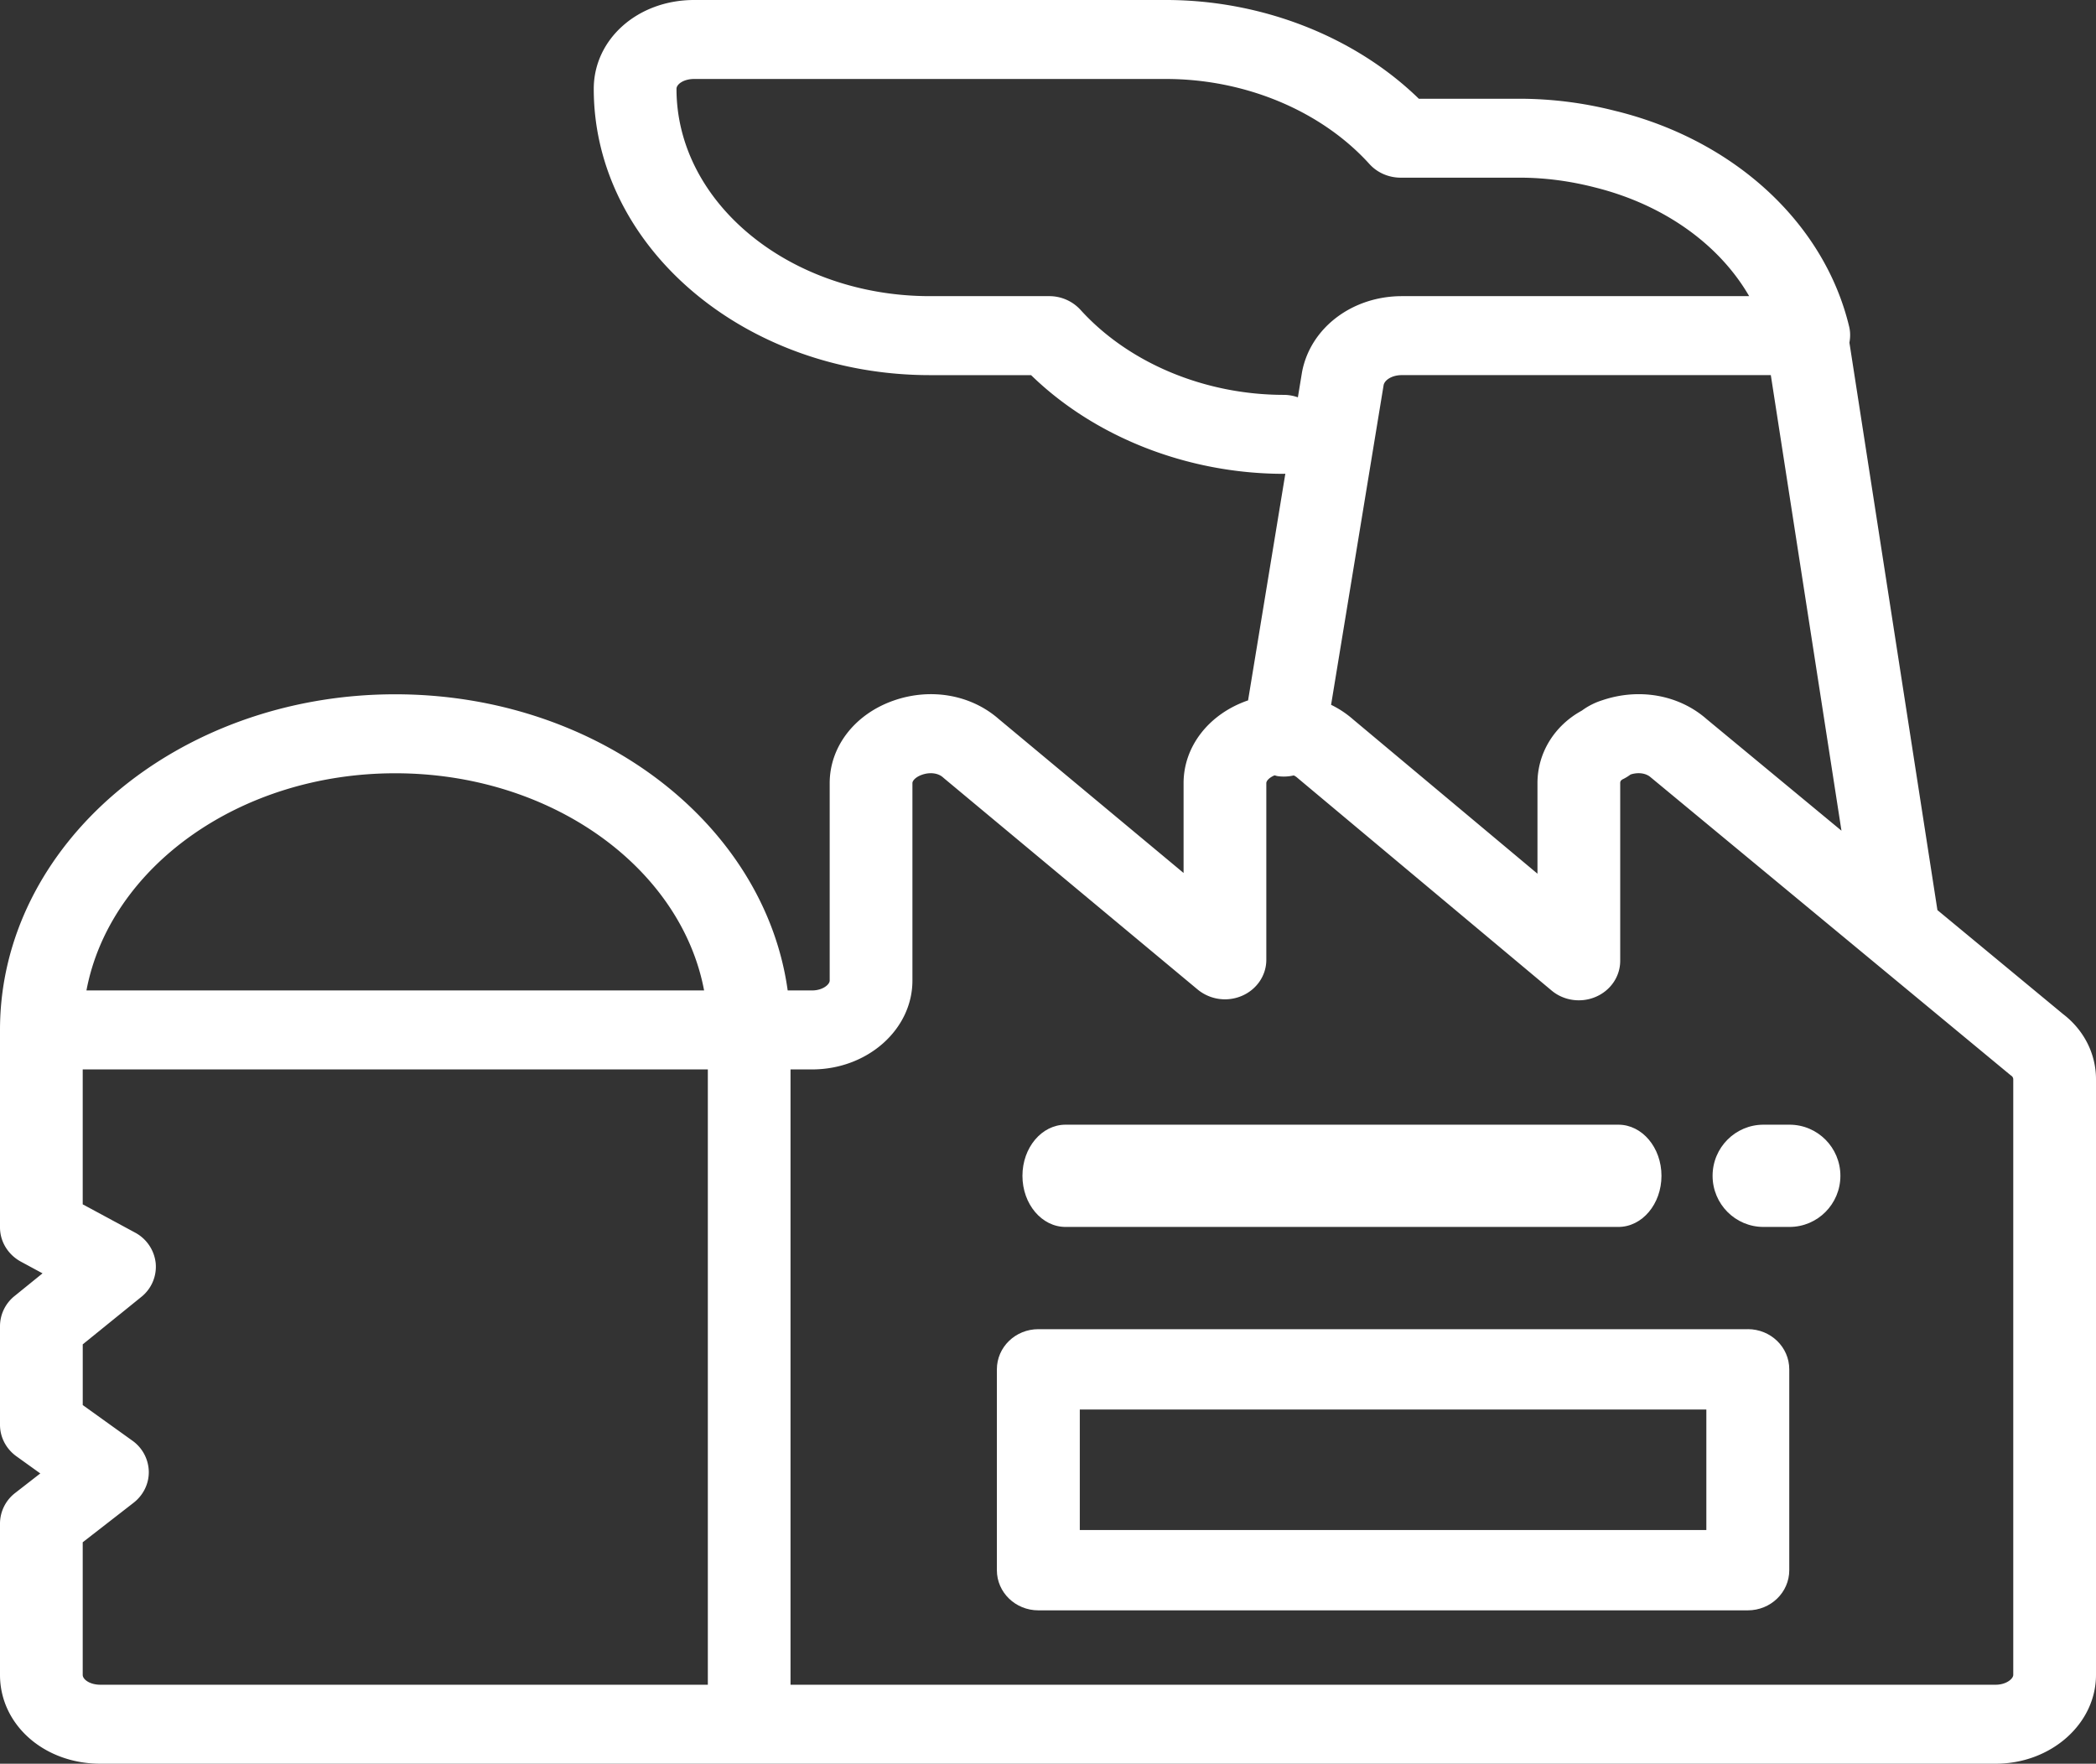
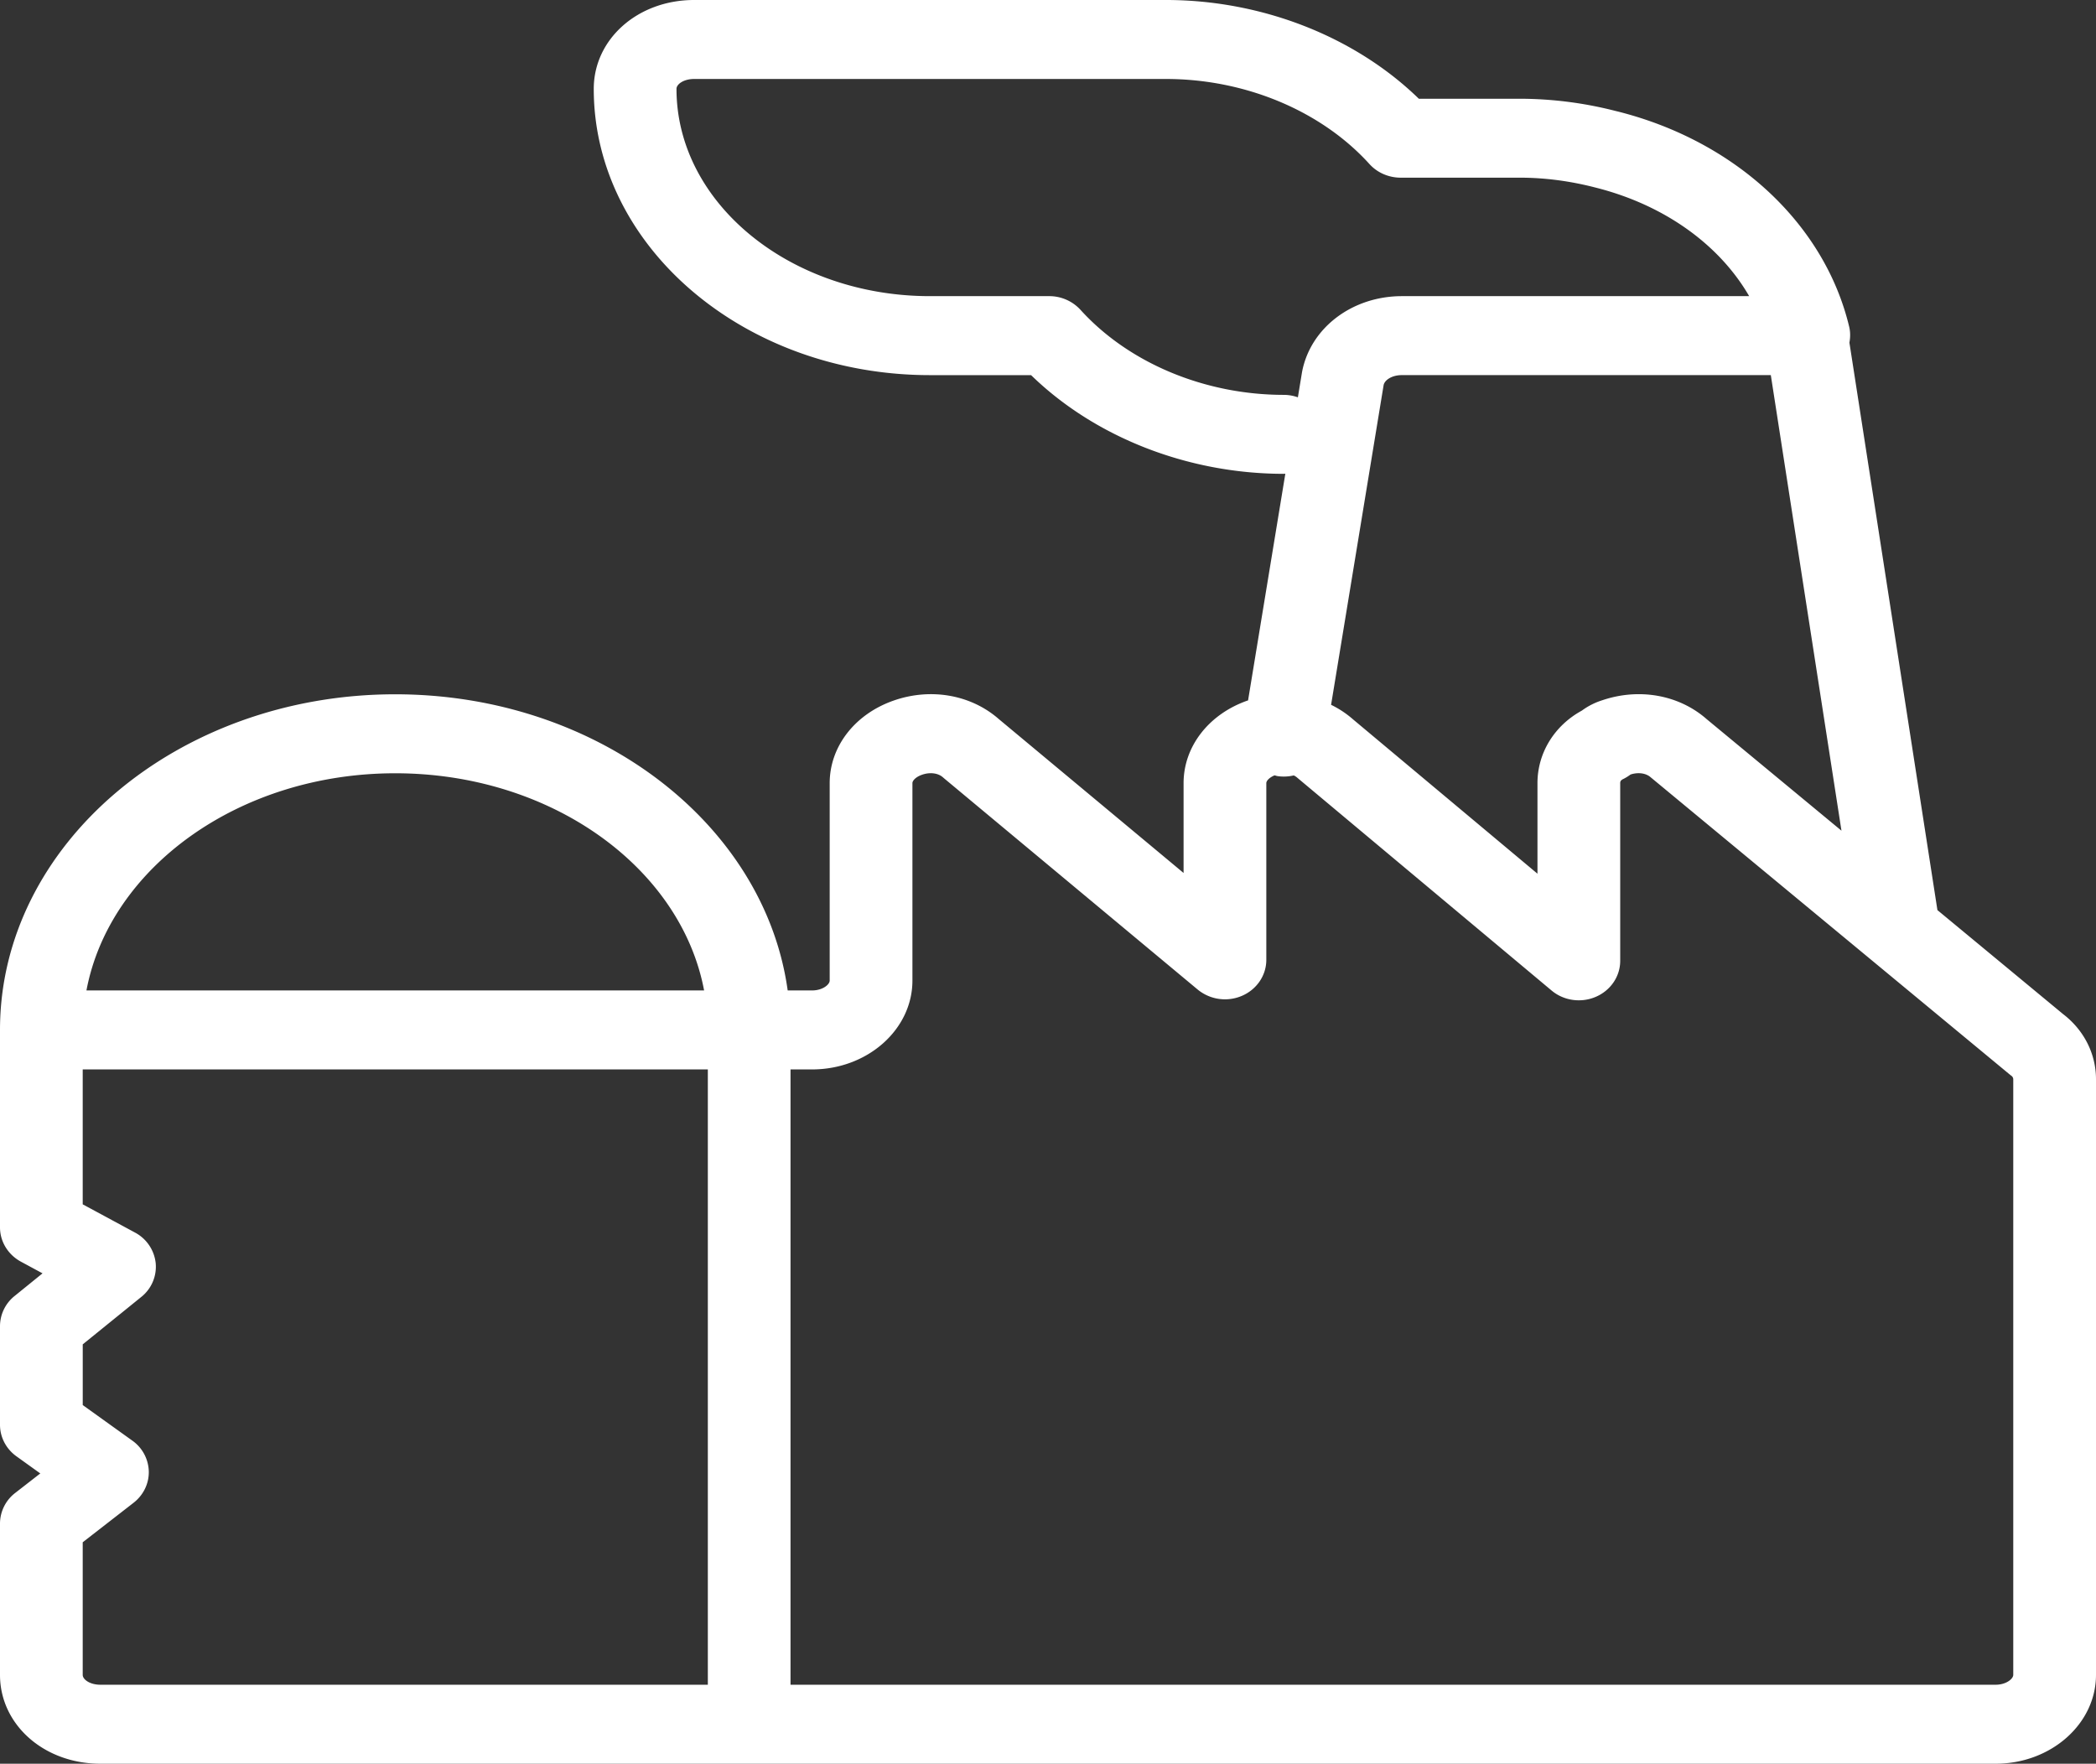
<svg xmlns="http://www.w3.org/2000/svg" xmlns:xlink="http://www.w3.org/1999/xlink" width="82" height="69">
  <rect width="100%" height="100%" fill="#333333" stroke="none" />
  <defs>
    <path id="a" d="M0 69h82V0H0z" />
  </defs>
  <g fill="#fff" fill-rule="evenodd">
    <path d="M78.763 65.524c0 .154-.275.386-.689.386H30.927V41.838h.843c2.165 0 3.926-1.56 3.926-3.476v-7.724c0-.097.128-.241.372-.327.31-.11.633-.07.824.102l.044.038 9.922 8.264a1.682 1.682 0 001.734.242c.578-.25.949-.8.949-1.406v-6.913c0-.09.114-.218.323-.305.039.009.075.023.116.03.218.032.433.02.635-.027a.547.547 0 01.122.077l.041.035 9.923 8.303c.476.4 1.156.496 1.734.245.58-.25.951-.8.951-1.406v-6.952c0-.056.01-.11.122-.163.095-.046.196-.11.284-.175.3-.097.607-.053.79.113l.049.04L78.629 42.04l.058.045a.172.172 0 01.076.139v23.3zM50.23 15.448c-3.097 0-6.072-1.244-7.96-3.328a1.652 1.652 0 00-1.224-.534h-4.661c-5.47 0-9.919-3.638-9.919-8.11 0-.183.283-.386.689-.386h18.46c3.097 0 6.073 1.244 7.96 3.327.307.34.754.534 1.224.534h4.661c.958 0 1.935.126 2.905.373l.066.017c2.683.676 4.837 2.232 6 4.245H54.845c-1.936 0-3.576 1.232-3.906 2.966l-.163.992a1.675 1.675 0 00-.546-.096zm19.048-.773l2.764 17.823-5.27-4.361c-1.082-.953-2.643-1.233-4.092-.74a2.694 2.694 0 00-.794.403c-1.076.587-1.737 1.658-1.737 2.838v3.543L52.93 28.14a3.83 3.83 0 00-.855-.566l2.055-12.506c.036-.193.314-.393.715-.393h14.433zM27.69 65.91H3.926c-.406 0-.69-.203-.69-.386v-5.187l1.989-1.545c.386-.3.606-.753.596-1.228a1.523 1.523 0 00-.646-1.205l-1.938-1.39v-2.375l2.29-1.855a1.51 1.51 0 00.564-1.323 1.54 1.54 0 00-.815-1.199l-2.04-1.101v-5.278h24.456V65.91zM15.463 30.252c6.103 0 11.175 3.69 12.083 8.496H3.382c.907-4.806 5.98-8.496 12.081-8.496zm65.263 9.433l-4.93-4.08-3.443-22.201c.038-.202.04-.412-.008-.617-.963-4.03-4.445-7.262-9.05-8.424L63.2 4.34a15.156 15.156 0 00-3.74-.477h-3.952C53.01 1.432 49.37 0 45.615 0h-18.46c-2.202 0-3.926 1.527-3.926 3.476 0 6.175 5.902 11.2 13.156 11.2h3.953c2.496 2.43 6.136 3.861 9.892 3.861.02 0 .036-.004.055-.005l-1.458 8.87-.034.01c-1.512.534-2.489 1.8-2.489 3.226v3.514l-7.22-6.013c-1.093-.963-2.677-1.242-4.136-.727-1.512.534-2.489 1.8-2.489 3.226v7.724c0 .154-.275.386-.689.386h-.954c-.903-6.514-7.442-11.586-15.353-11.586C6.937 27.162 0 33.052 0 40.292v7.725c0 .556.314 1.07.822 1.344l.842.455-1.092.885A1.516 1.516 0 000 51.88v3.862c0 .485.239.943.646 1.234l.93.668-.98.762A1.518 1.518 0 000 59.603v5.921C0 67.474 1.724 69 3.926 69h74.148C80.24 69 82 67.44 82 65.524v-23.3c0-.99-.464-1.913-1.274-2.54z" />
    <mask id="b">
      <use xlink:href="#a" />
    </mask>
-     <path d="M42.244 59.857h24.512v-4.714H42.244v4.714zM68.378 52H40.622c-.896 0-1.622.703-1.622 1.571v7.858c0 .868.726 1.571 1.622 1.571h27.756c.896 0 1.622-.703 1.622-1.571V53.57c0-.868-.726-1.571-1.622-1.571zm1.632-8h-1.02c-1.099 0-1.99.896-1.99 2s.891 2 1.99 2h1.02c1.099 0 1.99-.896 1.99-2s-.891-2-1.99-2m-28.325 4h21.63c.93 0 1.685-.896 1.685-2s-.754-2-1.685-2h-21.63c-.93 0-1.685.896-1.685 2s.754 2 1.685 2" mask="url(#b)" />
  </g>
</svg>